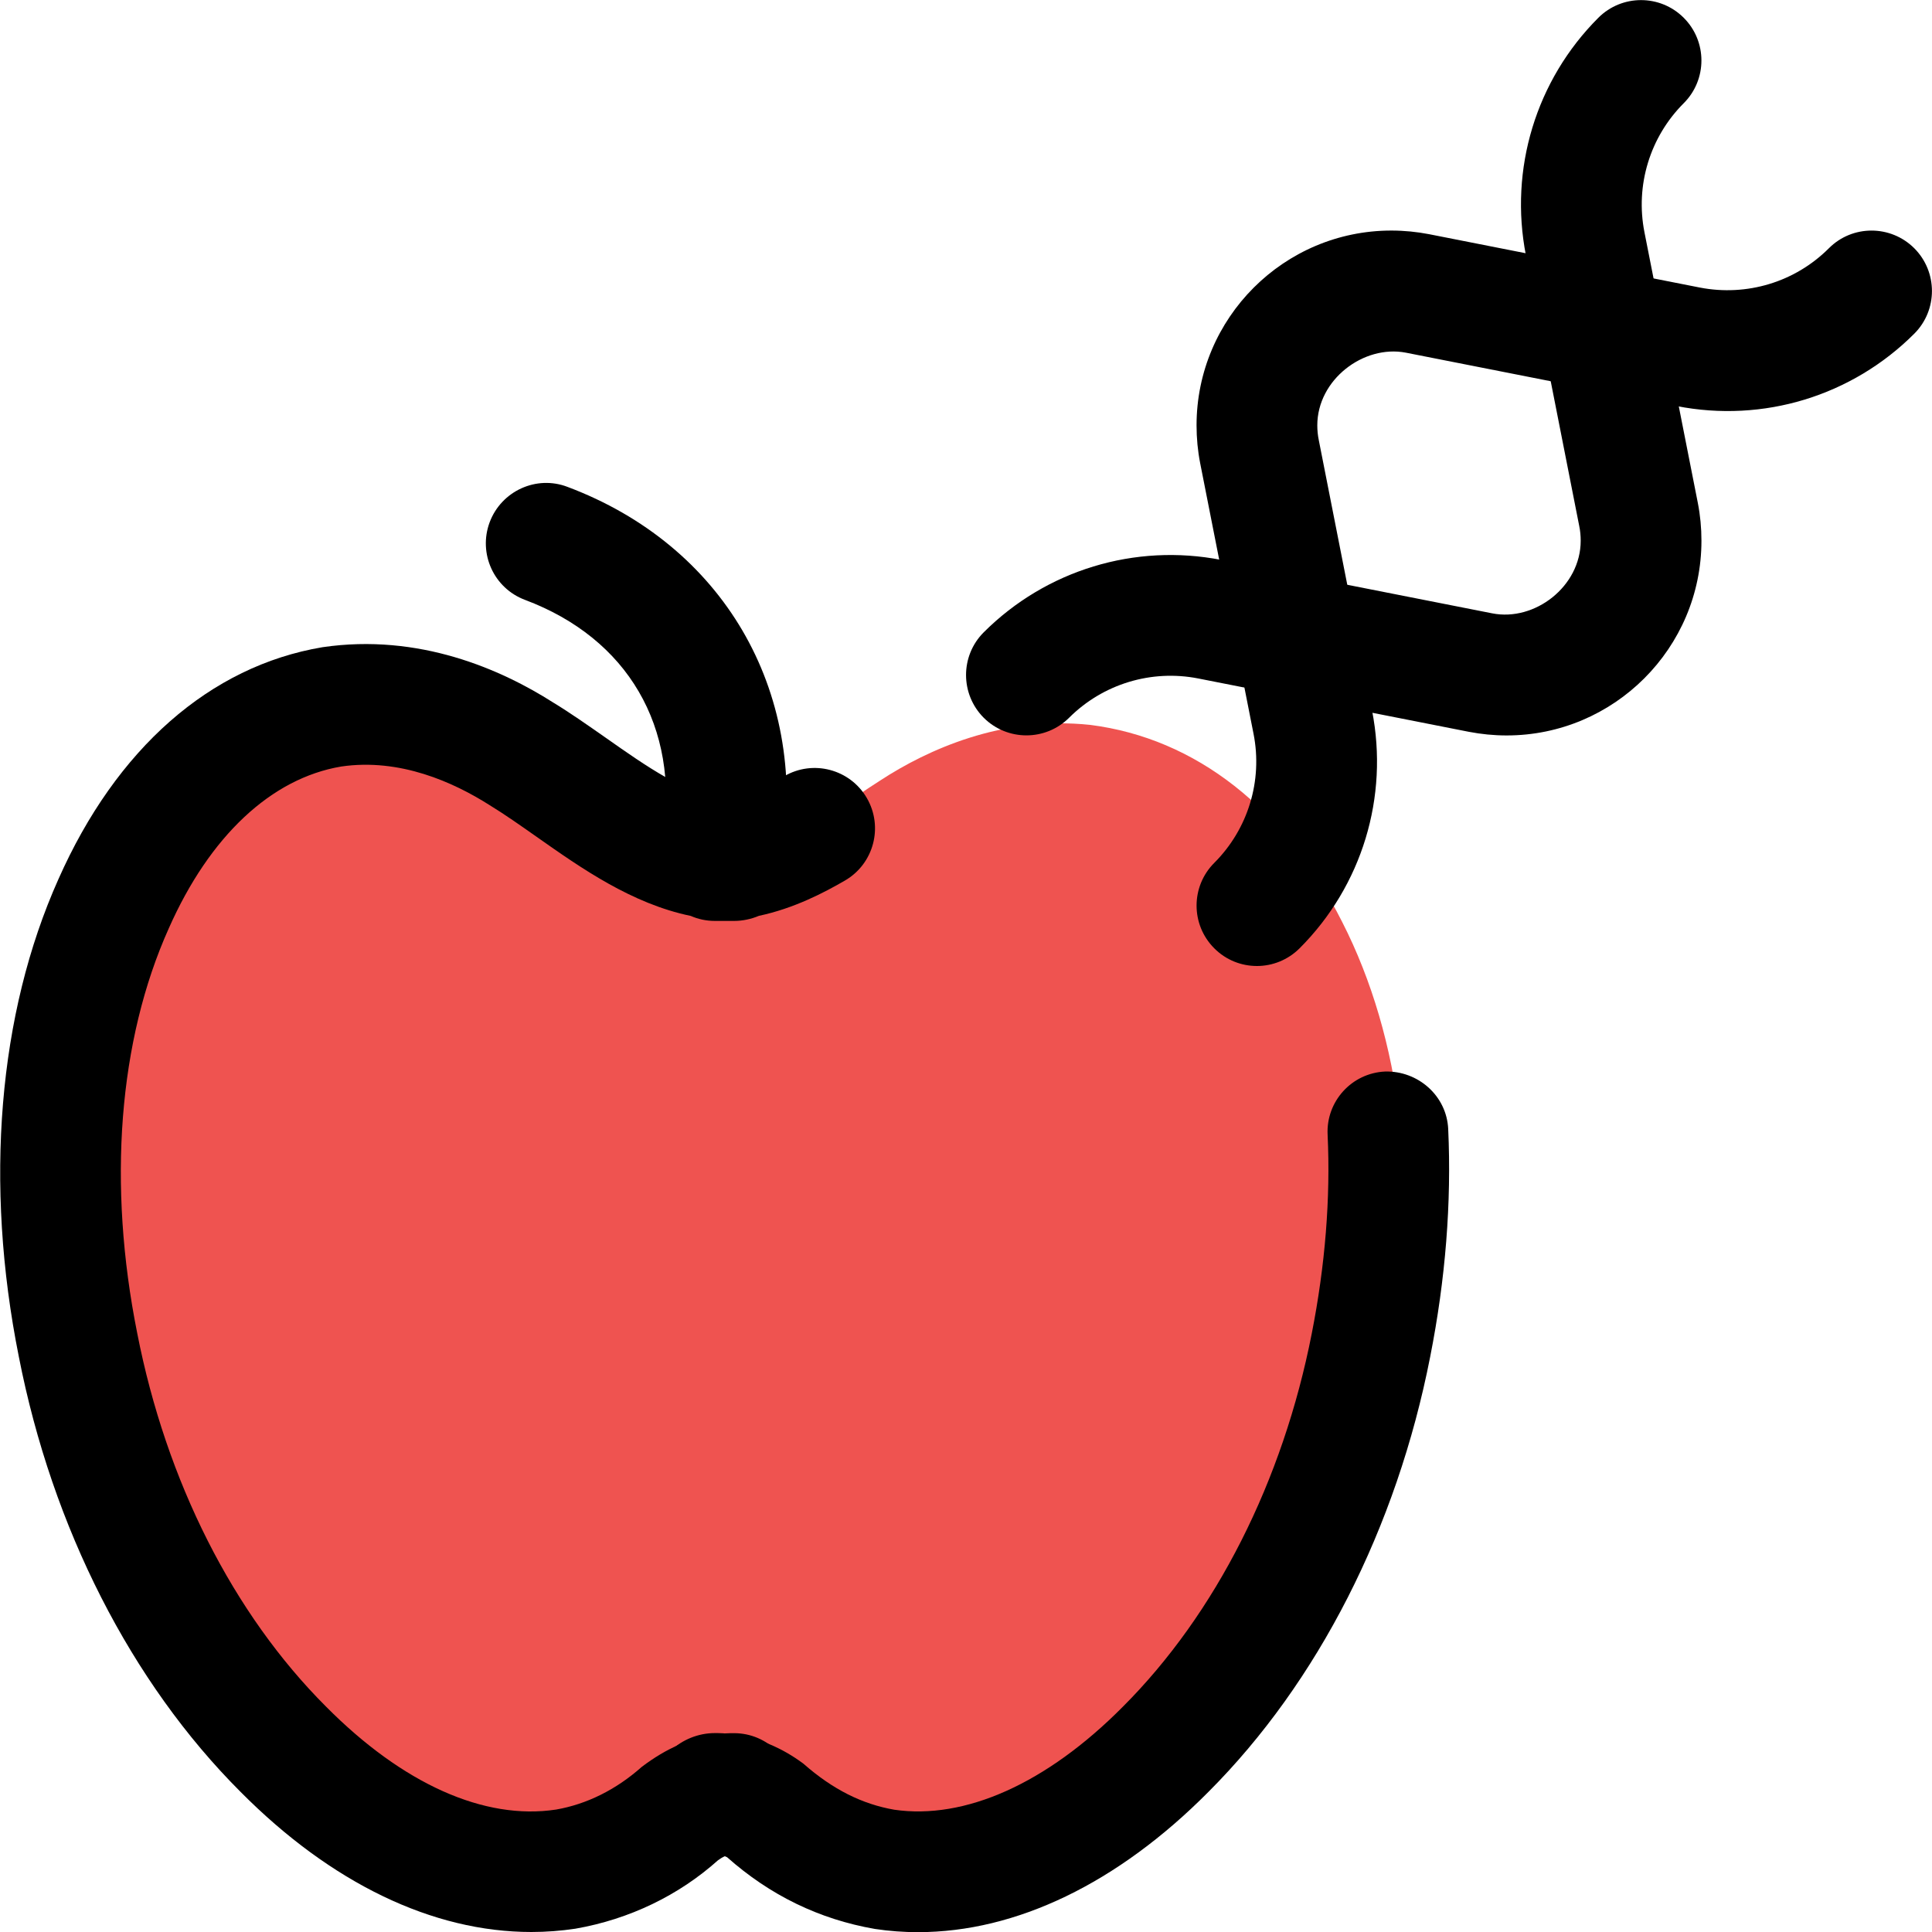
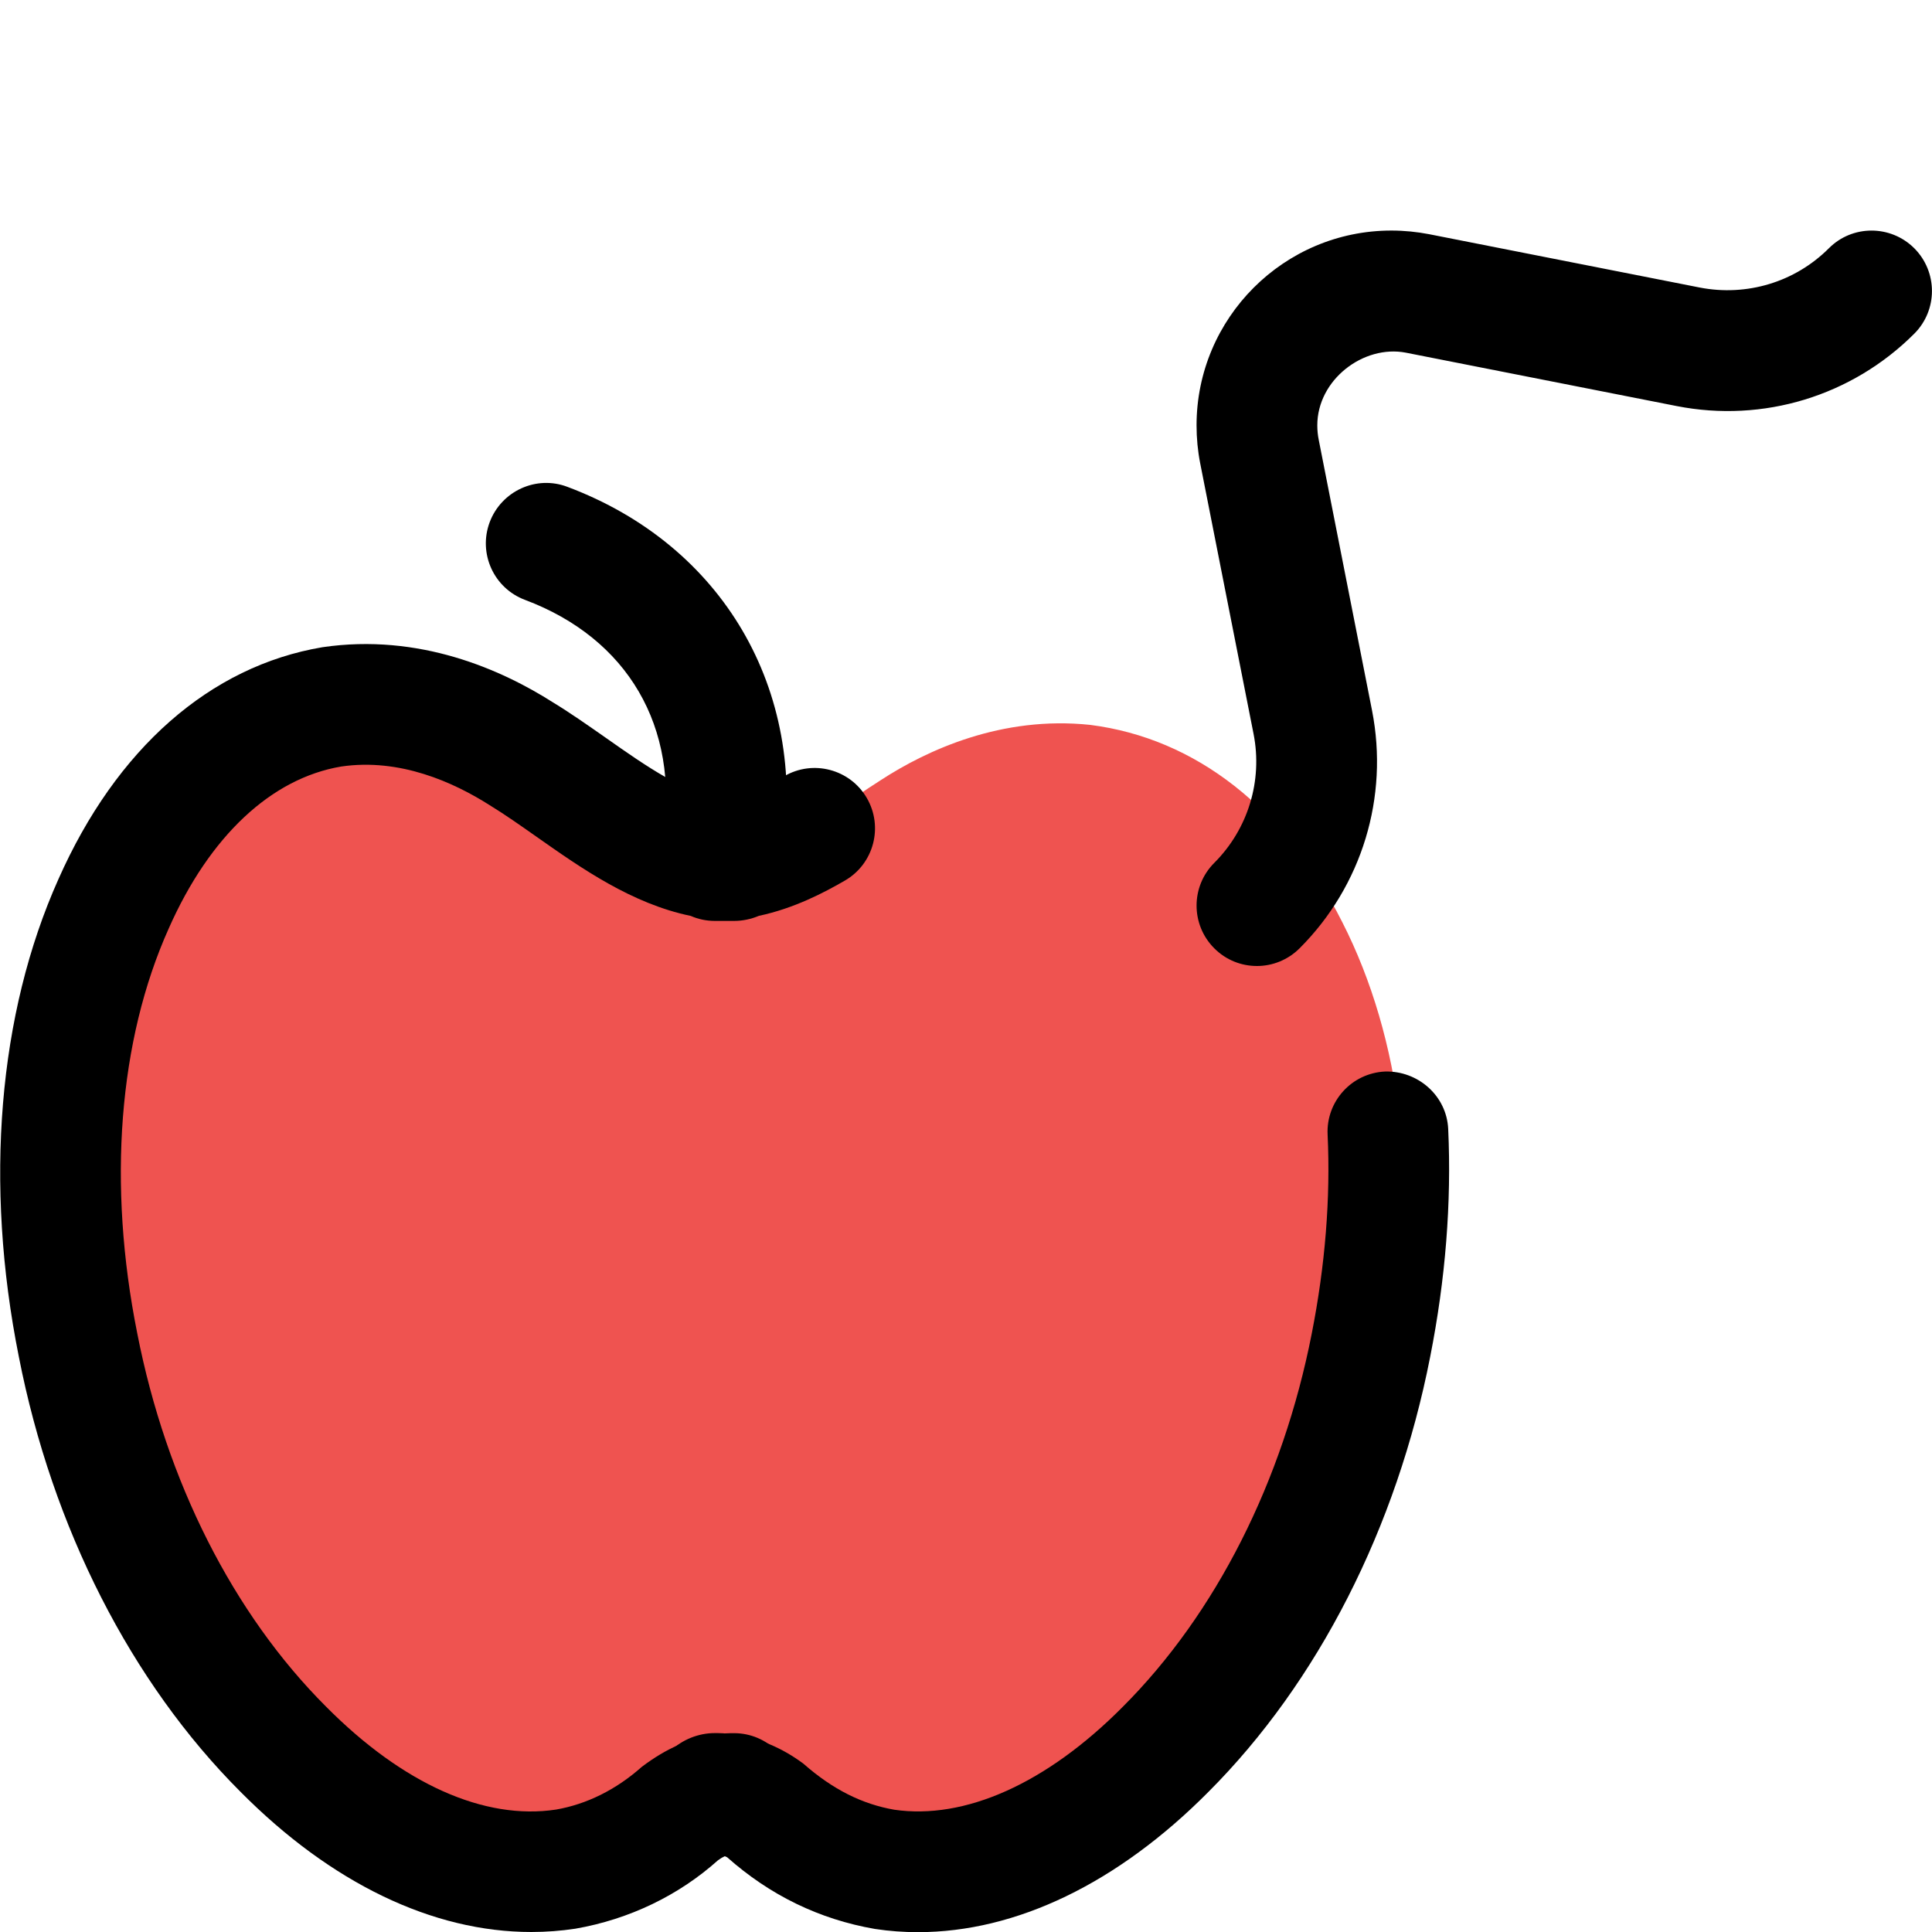
<svg xmlns="http://www.w3.org/2000/svg" id="_x31__x2C_5px" enable-background="new 0 0 24 24" height="512" viewBox="0 0 24 24" width="512">
  <path d="m11.622 23.174c-.821.027-1.771-.749-2.396-1.245-.004-.001.014.005 0 0-.794.383-.514.643-1.724.883-1.281.228-2.476.189-3.711-.925-1.295-1.158-2.254-2.823-2.7-4.687-.46-1.888-.36-3.752.284-5.249.617-1.454 1.665-2.394 2.949-2.643 1.106-.193 2.061.177 2.67.52.196.105.406.236.619.369.469.293.953.595 1.383.627.427-.059.89-.393 1.338-.715.204-.147.406-.291.606-.417.574-.374 1.505-.804 2.604-.687 1.312.167 2.418 1.037 3.13 2.45.738 1.448.96 3.303.623 5.22-.324 1.887-1.173 3.611-2.391 4.852-1.009 1.038-2.158 1.61-3.284 1.647z" fill="#ef5350" />
  <path d="m6.601 24c-1.227 0-2.487-.606-3.614-1.742-1.358-1.358-2.337-3.278-2.753-5.404-.431-2.153-.257-4.26.491-5.931.719-1.623 1.884-2.648 3.28-2.883 1.201-.177 2.222.276 2.867.687.208.126.43.282.656.44.496.349 1.009.709 1.472.761.245-.035.467-.125.743-.286.356-.208.816-.088 1.025.271.208.358.087.817-.271 1.025-.262.152-.633.346-1.07.439-.095.04-.2.063-.307.063h-.24c-.106 0-.208-.022-.299-.062-.733-.152-1.356-.59-1.915-.983-.198-.139-.392-.276-.585-.394-.444-.282-1.112-.586-1.842-.479-.867.146-1.634.861-2.143 2.012-.624 1.391-.762 3.176-.391 5.029.36 1.839 1.192 3.485 2.345 4.637.952.96 1.966 1.415 2.858 1.279.379-.066.743-.245 1.064-.53.307-.233.604-.358.903-.399.104-.02.189-.02.244-.02.414 0 .75.336.75.75s-.336.75-.75.75v-.75l-.019.75c-.068.011-.124.037-.182.08-.485.434-1.098.732-1.771.849-.18.027-.362.041-.546.041z" />
  <path d="m11.404 24.002c-.18 0-.358-.013-.536-.04-.691-.12-1.303-.418-1.836-.891-.01-.004-.066-.031-.111-.035-.036-.004-.072-.011-.107-.02-.414 0-.717-.329-.717-.744 0-.414.369-.743.783-.743.055 0 .14 0 .244.02.299.04.594.164.856.36.369.324.733.503 1.129.572.874.127 1.89-.322 2.839-1.279 1.155-1.155 1.987-2.8 2.347-4.636.167-.848.234-1.679.197-2.471-.02-.414.3-.765.714-.784.408-.011.765.3.784.714.042.913-.033 1.865-.224 2.83-.416 2.124-1.395 4.044-2.755 5.405-1.127 1.136-2.389 1.742-3.607 1.742z" />
  <path d="m8.981 11.25c-.037 0-.074-.002-.111-.008-.41-.061-.693-.442-.632-.852.202-1.361-.44-2.459-1.716-2.938-.388-.145-.584-.577-.439-.965.146-.388.58-.587.966-.439 1.927.723 2.977 2.514 2.673 4.562-.055.372-.375.64-.741.64z" />
  <path d="m15.614 12c-.192 0-.384-.073-.53-.22-.293-.293-.293-.768 0-1.061.42-.42.603-1.02.488-1.603l-.663-3.362c-.03-.153-.045-.31-.045-.47 0-1.334 1.086-2.42 2.42-2.42.16 0 .317.016.468.045l3.364.663c.583.113 1.182-.067 1.603-.488.292-.293.767-.293 1.061 0 .292.293.293.768 0 1.061-.774.774-1.876 1.111-2.953.899l-3.363-.663c-.525-.101-1.1.335-1.1.903 0 .062.006.123.018.181l.662 3.361c.211 1.075-.125 2.179-.899 2.953-.147.147-.339.221-.531.221z" />
-   <path d="m18.716 9.136c-.16 0-.317-.016-.468-.045l-3.364-.663c-.582-.114-1.182.068-1.603.488-.293.292-.768.292-1.061 0-.292-.293-.293-.768 0-1.061.775-.774 1.879-1.109 2.953-.899l3.363.663c.529.105 1.101-.334 1.1-.903 0-.062-.006-.123-.018-.181l-.662-3.361c-.211-1.075.125-2.179.899-2.953.293-.293.768-.293 1.061 0s.293.768 0 1.061c-.42.42-.603 1.02-.488 1.603l.663 3.362c.03.153.045.31.045.47 0 1.333-1.086 2.419-2.42 2.419z" />
</svg>